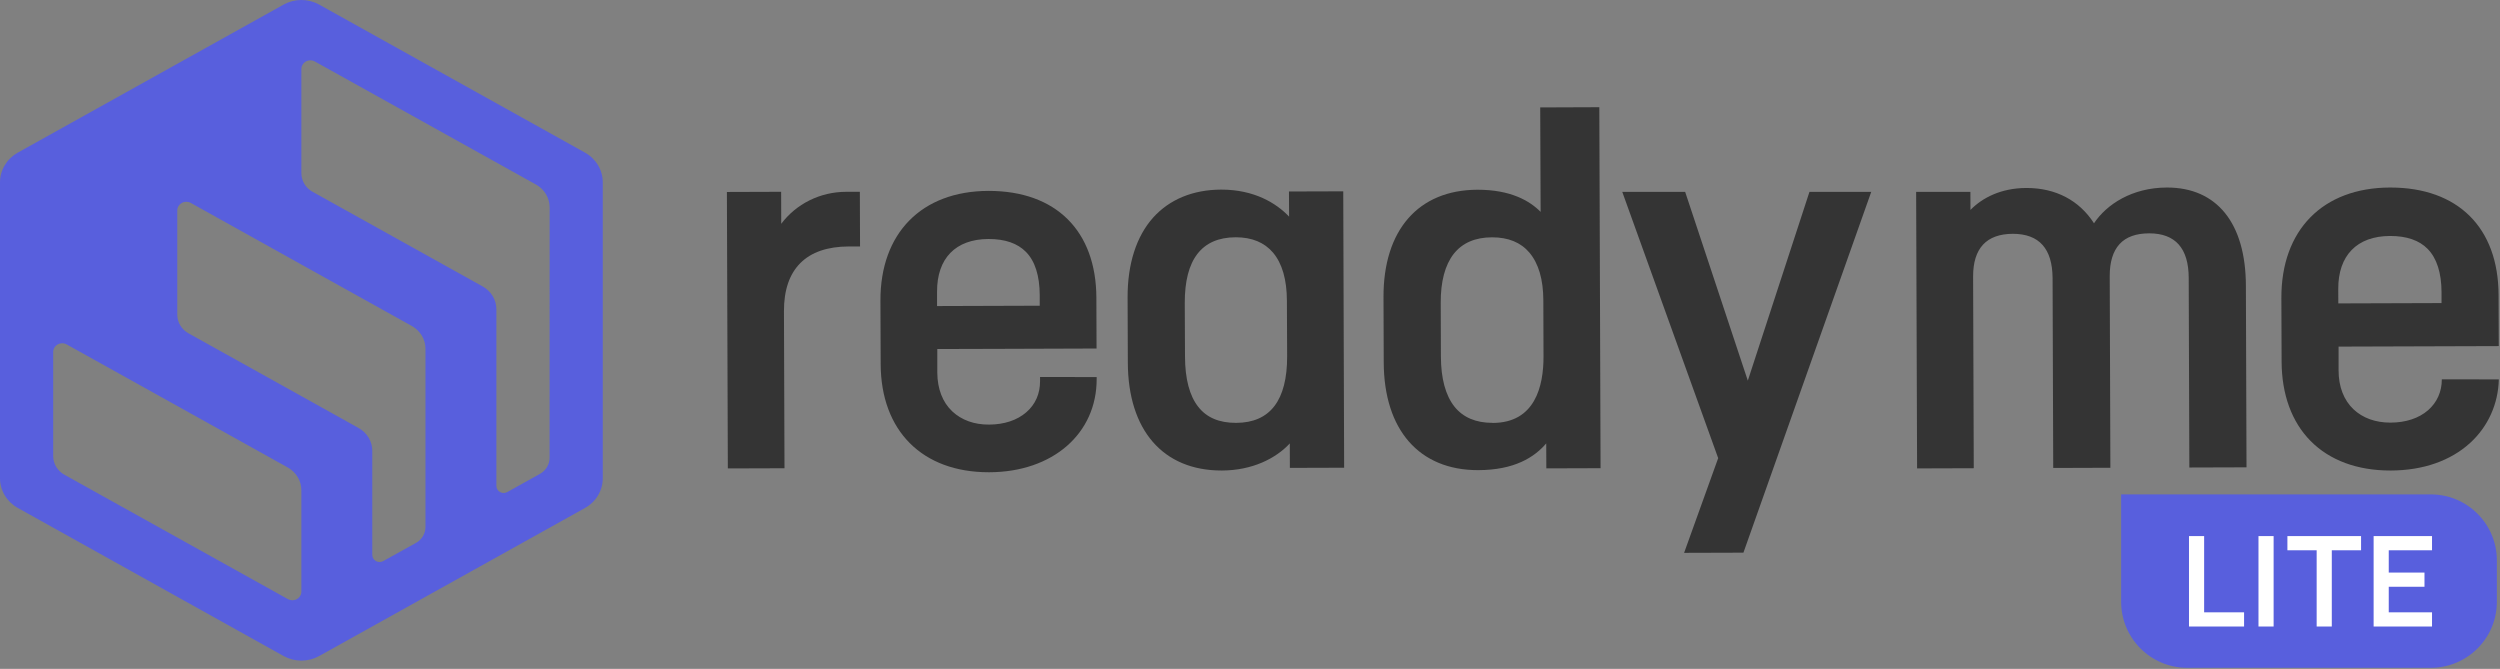
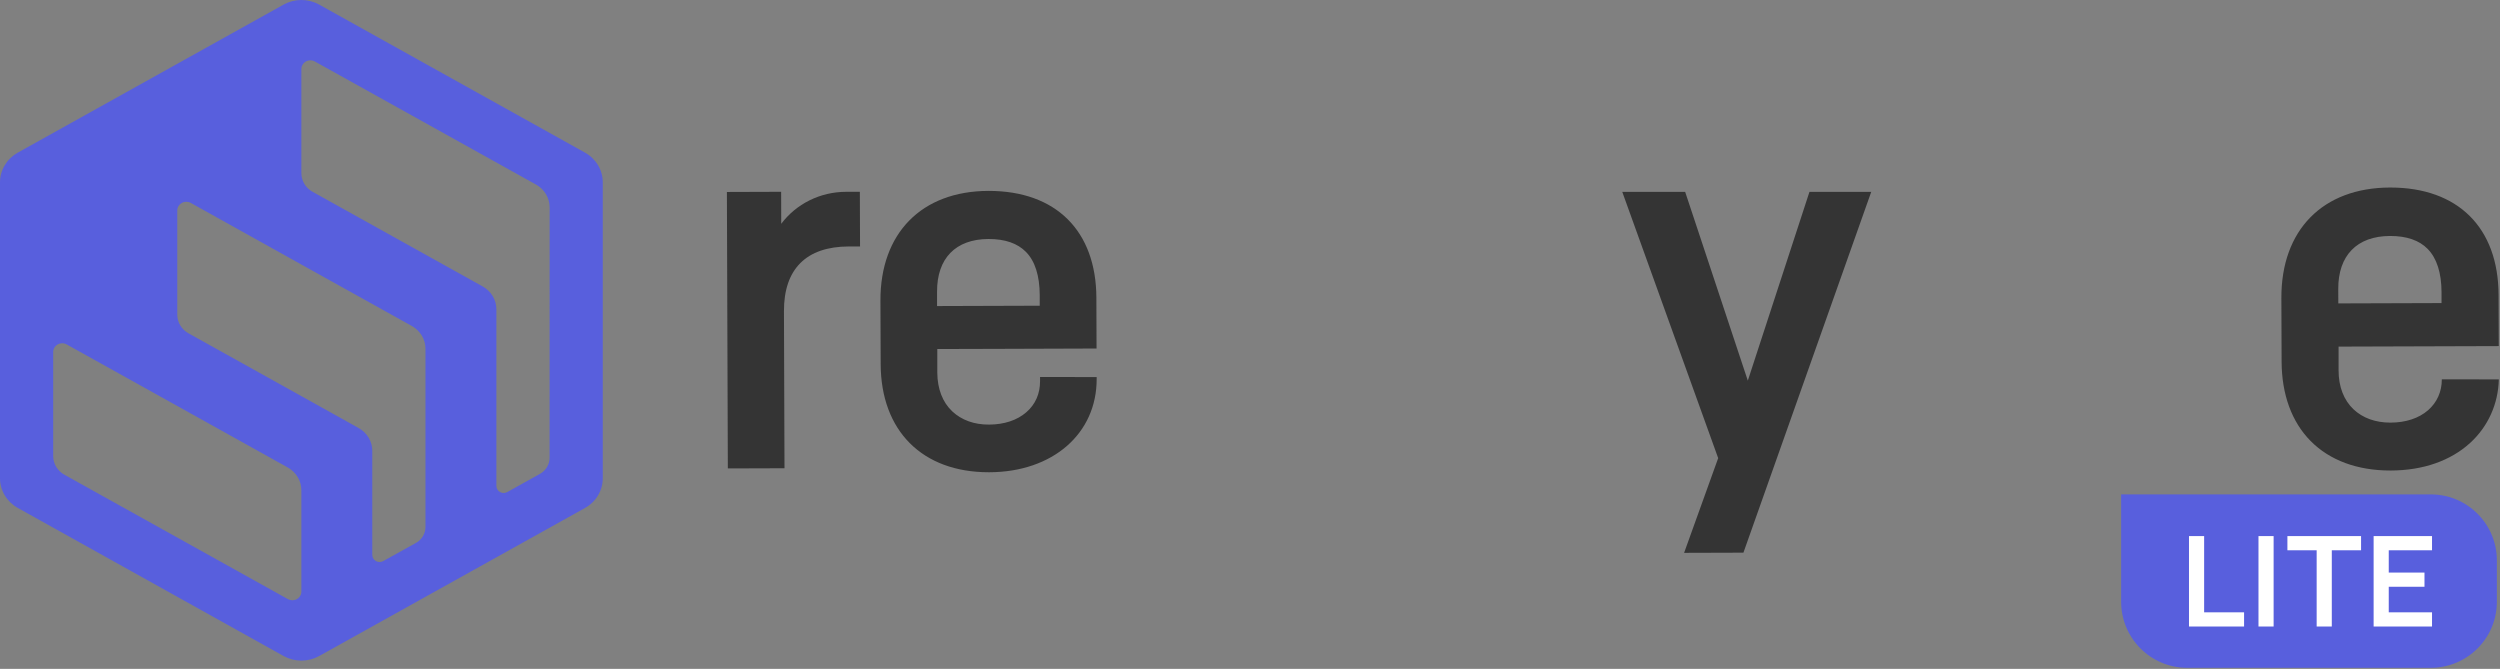
<svg xmlns="http://www.w3.org/2000/svg" width="1211" height="324" viewBox="0 0 1211 324" fill="none">
  <rect x="0" y="0" width="1211" height="324" fill="#808080" stroke="none" />
  <path d="M409.669 92.917C403.564 92.943 397.551 94.361 392.122 97.055C386.693 99.748 382.001 103.642 378.429 108.417L378.387 92.905L352.109 92.993L352.563 226.91L380.009 226.822L379.748 150.786C379.676 130.308 390.539 119.447 411.158 119.383H416.605L416.514 92.911L409.669 92.917Z" fill="#343434" />
  <path d="M503.796 182.625V184.662C503.827 190.708 501.515 195.937 497.139 199.701C492.667 203.582 486.421 205.642 479.116 205.671C471.902 205.724 465.802 203.494 461.293 199.287C456.591 194.863 454.079 188.373 454.031 180.536V169.068L483.686 168.986L531.17 168.823V168.735L531.085 144.224C530.97 111.806 511.489 92.471 478.953 92.471H478.723C446.387 92.582 426.367 112.985 426.482 145.683L426.597 176.345C426.706 208.712 446.756 228.758 478.953 228.758H479.213C509.927 228.676 531.339 210.031 531.224 183.465V182.642L503.796 182.625ZM453.91 141.295C453.849 125.123 462.921 115.827 478.808 115.774H478.947C486.845 115.774 492.867 117.864 496.94 121.99C501.364 126.472 503.597 133.51 503.645 142.941V148.088L453.91 148.251V141.295Z" fill="#343434" />
-   <path d="M650.67 92.675L624.374 92.757L624.435 104.936C618.214 98.365 607.489 91.846 591.639 91.846H591.439C577.865 91.905 566.511 96.579 558.583 105.403C550.431 114.507 546.152 127.901 546.207 144.125L546.322 175.691C546.437 208.419 563.407 227.917 591.712 227.917H591.899C606.672 227.859 617.99 222.081 624.78 214.798L624.81 226.645L651.1 226.563L650.67 92.675ZM598.853 204.836H598.738C590.556 204.836 584.564 202.303 580.461 197.103C576.225 191.769 574.04 183.547 574.016 172.686L573.901 146.757C573.84 125.689 582.113 114.992 598.538 114.939H598.653C606.412 114.939 612.458 117.437 616.646 122.363C621.094 127.615 623.352 135.482 623.376 145.706L623.491 172.552C623.545 193.899 615.278 204.76 598.853 204.836Z" fill="#343434" />
-   <path d="M774.713 51.928L746.081 52.039L746.28 102.637C741.033 97.303 731.792 91.91 715.881 91.91H715.651C687.049 91.992 670.055 111.467 670.17 143.967L670.279 175.539C670.394 208.221 687.449 227.736 715.911 227.736H716.111C733.565 227.678 743.2 221.544 748.992 214.78L749.046 226.878L775.312 226.791L774.713 51.928ZM723.071 204.83H722.926C714.883 204.83 708.697 202.192 704.534 196.963C700.225 191.518 698.004 183.354 697.973 172.709L697.889 146.78C697.828 136.386 699.971 128.379 704.189 122.963C708.353 117.682 714.598 114.962 722.726 114.962H722.871C730.6 114.962 736.67 117.437 740.834 122.357C745.282 127.609 747.563 135.365 747.594 145.484L747.678 172.546C747.739 187.264 743.484 204.83 723.071 204.865V204.83Z" fill="#343434" />
  <path d="M846.641 184.382L816.285 92.932H785.819L832.286 221.918L815.776 267.8L844.511 267.713L906.429 92.932H876.502L846.641 184.382Z" fill="#343434" />
-   <path d="M1049.75 90.84H1049.59C1032.77 90.892 1020.47 98.969 1014.33 108.155C1007.21 97.067 995.803 91.056 981.696 91.056H981.539C969.241 91.097 960.23 95.824 954.492 101.683L954.462 92.929H928.178L928.638 226.899L956.09 226.811L955.776 134.02C955.727 120.282 962.215 113.297 975.063 113.256C987.801 113.291 994.204 120.471 994.272 134.796L994.581 226.683L1022.27 226.59L1021.95 133.798C1021.92 126.929 1023.53 121.689 1026.72 118.222C1029.91 114.756 1034.68 113.057 1041.01 113.034H1041.11C1053.74 113.034 1060.17 120.282 1060.21 134.574L1060.52 226.461L1088.21 226.374L1087.91 138.321C1087.81 108.138 1073.9 90.84 1049.75 90.84Z" fill="#343434" />
  <path d="M1182.82 183.754C1182.82 189.753 1180.49 194.924 1176.16 198.717C1171.66 202.616 1165.38 204.687 1158 204.717H1157.89C1150.69 204.717 1144.57 202.505 1140.07 198.297C1135.34 193.844 1132.81 187.314 1132.81 179.429V167.898L1210.4 167.647L1210.31 142.891C1210.2 110.279 1190.64 90.84 1157.91 90.84H1157.65C1125.12 90.951 1104.99 111.447 1105.1 144.355L1105.21 175.198C1105.27 191.078 1110.12 204.378 1119.24 213.593C1128.48 222.966 1141.85 227.92 1157.88 227.92H1158.14C1173.77 227.862 1187.05 223.216 1196.6 214.498C1205.23 206.561 1210.14 195.688 1210.43 183.771L1182.82 183.754ZM1132.65 139.984C1132.59 123.72 1141.73 114.37 1157.7 114.306H1157.83C1165.78 114.306 1171.86 116.407 1175.94 120.556C1180.38 125.062 1182.65 132.147 1182.68 141.63V146.807L1132.68 146.97L1132.65 139.984Z" fill="#343434" />
  <path d="M283.391 73.936L154.604 2.224C151.986 0.767 149.016 0 145.992 0C142.969 0 139.999 0.767 137.38 2.224L8.618 73.936C6.004 75.391 3.833 77.483 2.32 80.001C0.808 82.519 0.008 85.377 0 88.287L0 231.693C0.004 234.604 0.803 237.463 2.316 239.982C3.828 242.501 6.002 244.592 8.618 246.044L137.38 317.785C139.998 319.236 142.964 320 145.983 320C149.002 320 151.969 319.236 154.586 317.785L283.372 246.067C285.992 244.614 288.167 242.519 289.678 239.995C291.189 237.472 291.983 234.608 291.978 231.693V88.287C291.977 85.379 291.182 82.523 289.675 80.004C288.168 77.485 286.001 75.393 283.391 73.936ZM145.986 286.551C145.988 287.292 145.788 288.02 145.405 288.661C145.022 289.303 144.469 289.835 143.804 290.205C143.139 290.575 142.384 290.768 141.616 290.766C140.848 290.764 140.095 290.566 139.432 290.193L31.174 229.943C29.529 229.028 28.163 227.713 27.214 226.128C26.264 224.543 25.764 222.745 25.763 220.914V170.492C25.761 169.752 25.962 169.024 26.345 168.382C26.728 167.741 27.28 167.208 27.945 166.838C28.611 166.469 29.365 166.275 30.133 166.277C30.901 166.279 31.655 166.477 32.318 166.85L139.377 226.441C141.386 227.562 143.053 229.172 144.213 231.11C145.373 233.048 145.984 235.245 145.986 237.483V286.551ZM206.101 255.247C206.101 256.818 205.672 258.362 204.859 259.723C204.045 261.085 202.875 262.216 201.465 263.003L185.633 271.786C185.096 272.086 184.486 272.244 183.866 272.244C183.246 272.244 182.636 272.086 182.099 271.787C181.562 271.487 181.117 271.057 180.807 270.538C180.498 270.02 180.336 269.432 180.337 268.833V218.382C180.339 216.143 179.729 213.943 178.567 212.004C177.406 210.066 175.735 208.457 173.722 207.34L145.986 191.887L91.282 161.44C89.638 160.527 88.272 159.211 87.323 157.626C86.374 156.041 85.876 154.242 85.878 152.412V101.955C85.878 101.215 86.08 100.489 86.464 99.848C86.847 99.208 87.399 98.677 88.063 98.307C88.727 97.937 89.481 97.743 90.248 97.743C91.015 97.743 91.768 97.938 92.432 98.307L145.986 128.146L199.486 157.91C201.498 159.026 203.17 160.635 204.331 162.574C205.493 164.512 206.103 166.712 206.101 168.951V255.247ZM266.215 221.772C266.215 223.344 265.787 224.887 264.973 226.248C264.159 227.61 262.989 228.741 261.579 229.528L245.747 238.335C245.214 238.637 244.607 238.797 243.988 238.801C243.369 238.804 242.761 238.65 242.223 238.354C241.686 238.058 241.239 237.631 240.928 237.115C240.617 236.599 240.453 236.013 240.452 235.417V149.815C240.45 147.577 239.838 145.379 238.677 143.441C237.516 141.503 235.847 139.893 233.837 138.774L151.397 92.897C149.753 91.983 148.388 90.668 147.439 89.085C146.489 87.501 145.988 85.704 145.986 83.875V33.441C145.984 32.7 146.184 31.973 146.568 31.331C146.951 30.689 147.503 30.157 148.168 29.787C148.833 29.418 149.588 29.224 150.356 29.226C151.124 29.228 151.877 29.426 152.54 29.799L259.63 89.396C261.64 90.515 263.309 92.125 264.47 94.063C265.631 96.001 266.243 98.199 266.245 100.437L266.215 221.772Z" fill="#585FDD" />
  <path d="M1027.48 239.484H1177.48C1195.16 239.484 1209.48 253.811 1209.48 271.484V291.484C1209.48 309.157 1195.16 323.484 1177.48 323.484H1059.48C1041.81 323.484 1027.48 309.157 1027.48 291.484V239.484Z" fill="#585FDD" />
  <path d="M1060.35 303.484V259.68H1067.68V296.609H1087.03V303.484H1060.35ZM1094.01 303.484V259.68H1101.34V303.484H1094.01ZM1122.19 303.484V266.555H1108.02V259.68H1143.7V266.555H1129.52V303.484H1122.19ZM1149.78 303.484V259.68H1178.07V266.555H1157.11V277.354H1174.42V284.228H1157.11V296.609H1178.07V303.484H1149.78Z" fill="white" />
</svg>